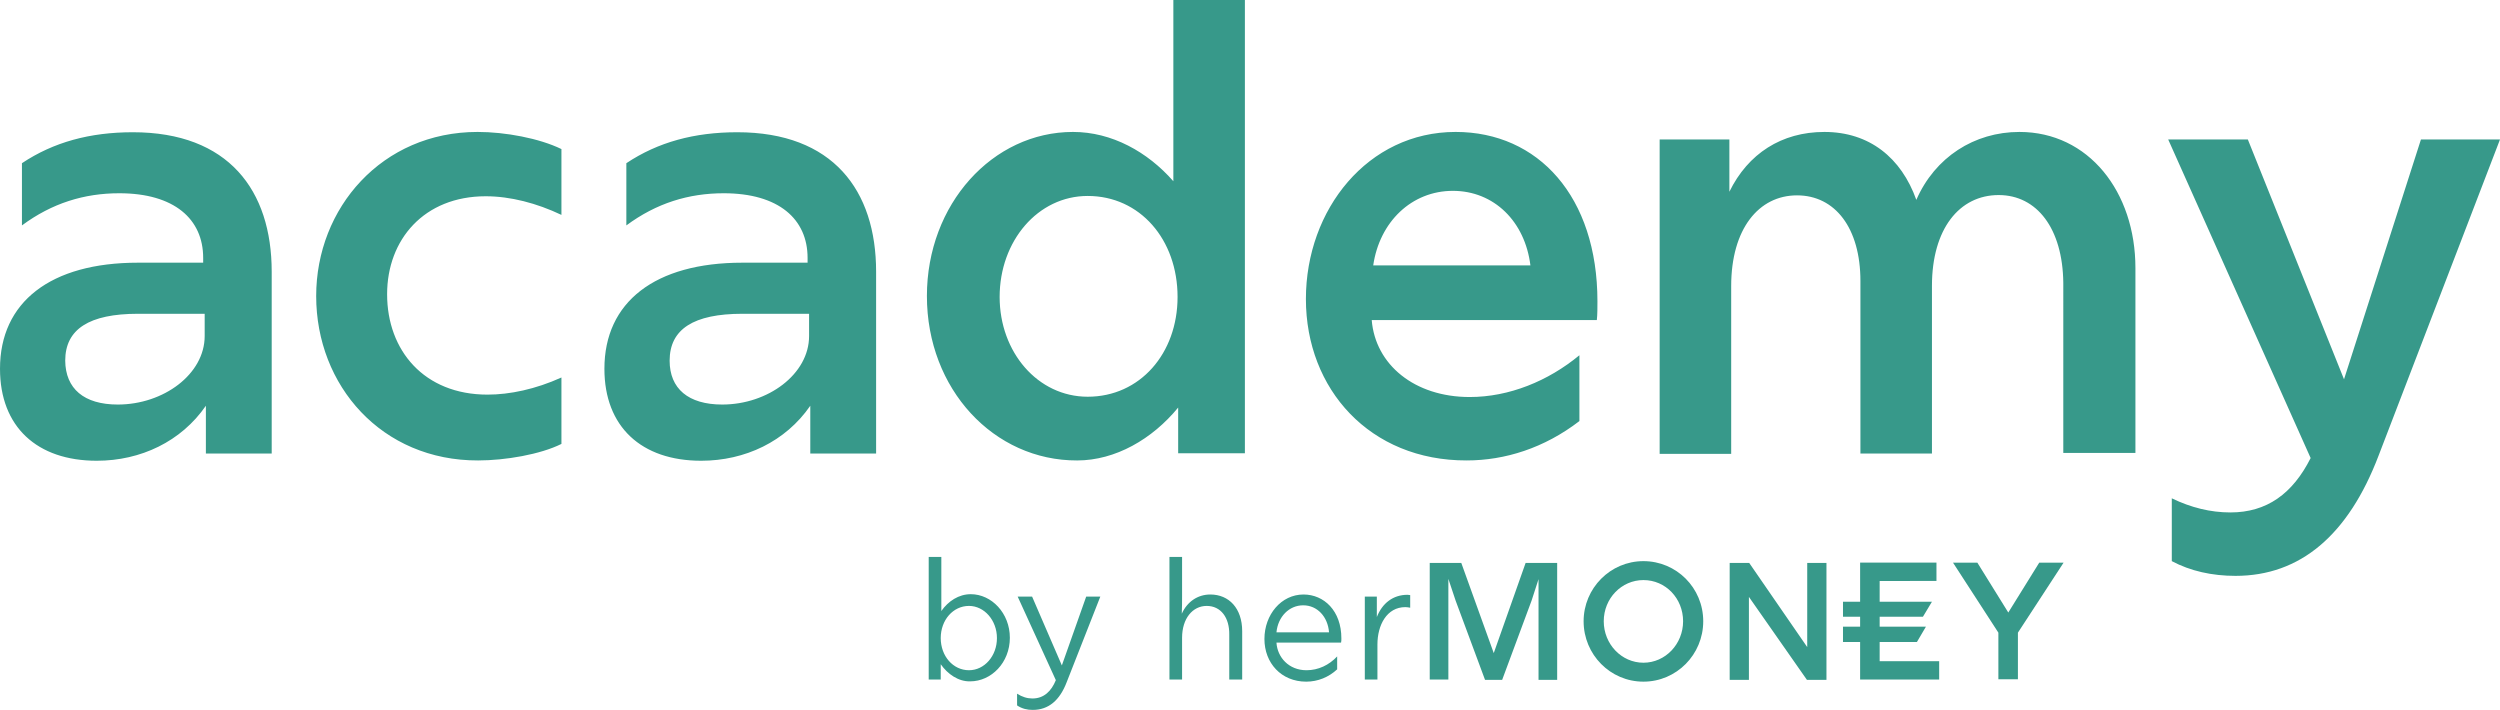
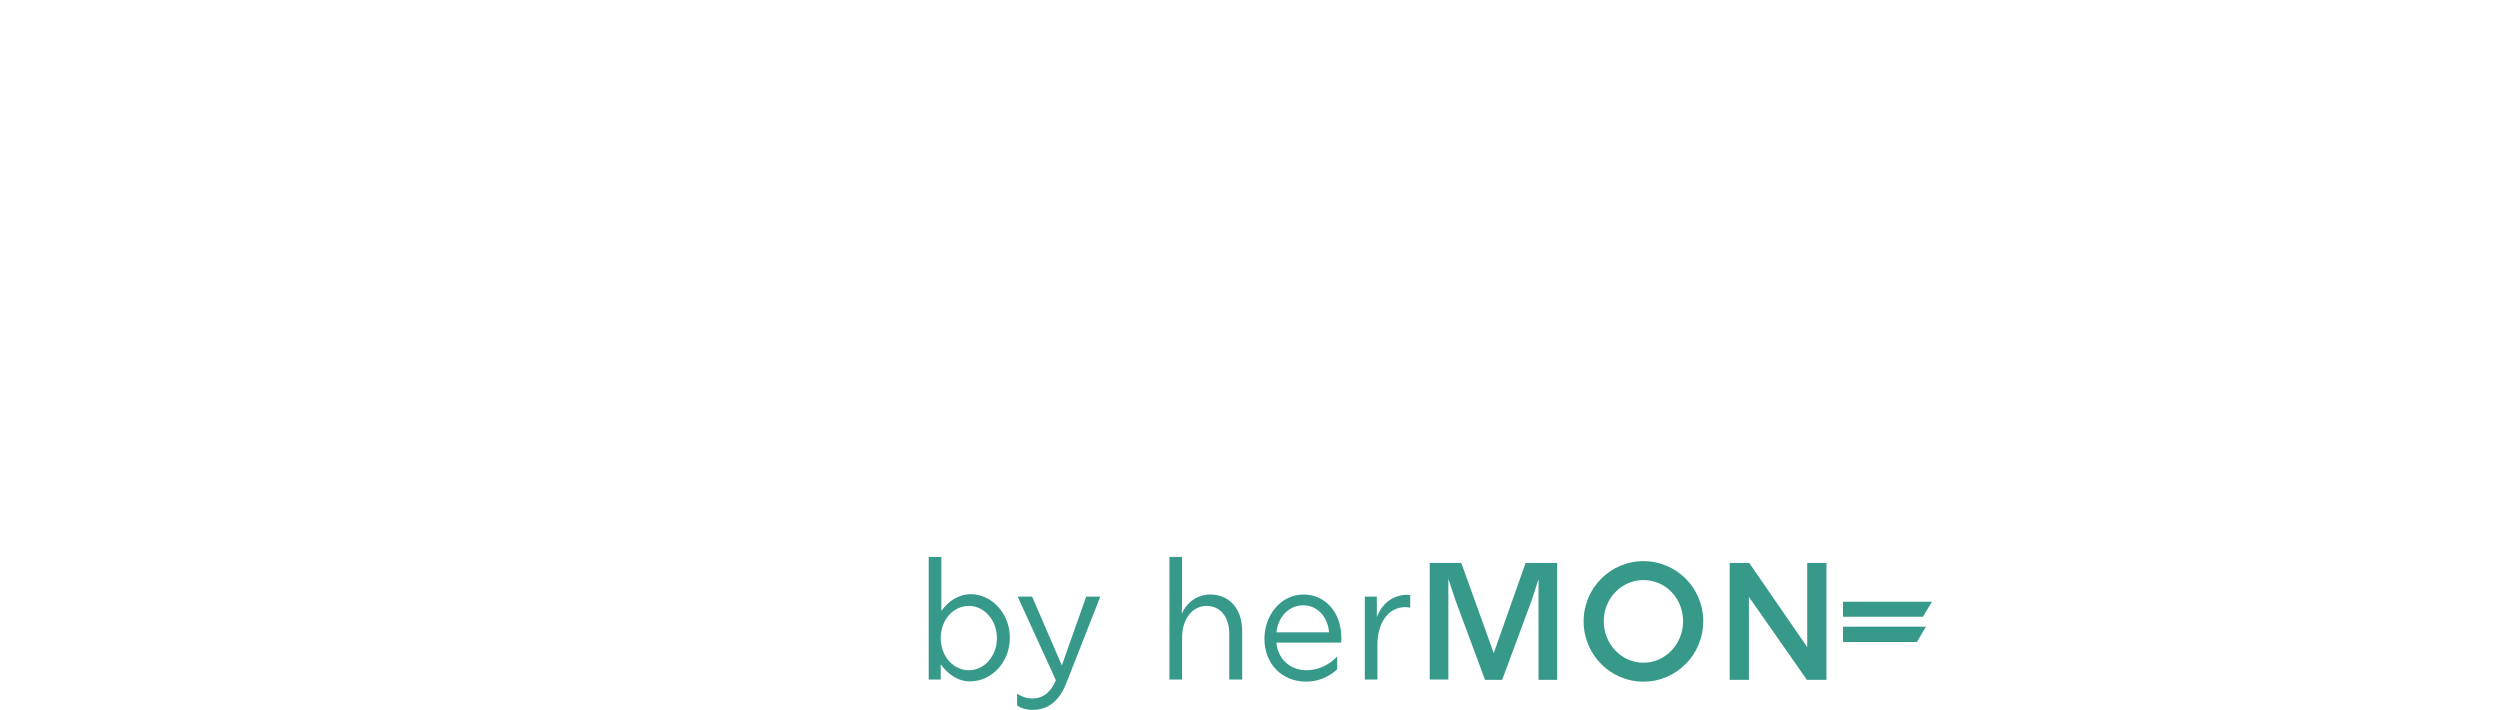
<svg xmlns="http://www.w3.org/2000/svg" version="1.1" id="Ebene_1" x="0" y="0" xml:space="preserve" viewBox="0 0 831.8 236.2">
  <style id="style2">.st0{fill:#37998a}</style>
-   <path class="st0" d="M68.5 135c-8.2 11.9-21.7 18.3-36.3 18.3C12.3 153.3 0 142 0 122.7c0-22.2 16.8-35.3 45.9-35.3h21.7v-1.6c0-12.9-9.6-21.5-27.9-21.5C28 64.3 17.3 67.6 7.3 75V54.3C17.8 47.3 29.9 44 44.2 44 76 44 90.4 63.3 90.4 90.4v60.5H68.5Zm-29.3-.4c15.2 0 28.9-10.1 28.9-22.8v-7.4H45.9c-16.2 0-24.2 5.1-24.2 15.6.1 9.3 6.2 14.6 17.5 14.6zm66-36.1c0-29.3 21.9-54.6 53.7-54.6 9.2 0 20.5 2.1 27.9 5.7v21.9c-8.2-3.9-17-6.2-25.2-6.2-20.5 0-32.8 14.4-32.8 32.6 0 18.7 12.3 33.4 33.4 33.4 7.4 0 16-1.8 24.6-5.7v22.1c-7 3.5-18.7 5.5-27.7 5.5-32.1.1-53.9-24.9-53.9-54.7zM269.6 135c-8.2 11.9-21.7 18.3-36.3 18.3-19.9 0-32.2-11.3-32.2-30.6 0-22.2 16.8-35.3 45.9-35.3h21.7v-1.6c0-12.9-9.6-21.5-27.9-21.5-11.7 0-22.4 3.3-32.4 10.7V54.3c10.5-7 22.6-10.3 36.9-10.3 31.8 0 46.2 19.3 46.2 46.4v60.5h-21.9zm-29.3-.4c15.2 0 28.9-10.1 28.9-22.8v-7.4H247c-16.2 0-24.2 5.1-24.2 15.6 0 9.3 6.2 14.6 17.5 14.6zm68.1-36.1c0-30.6 21.9-54.6 48.6-54.6 12.9 0 24.8 6.6 33.4 16.4V0h23.8v150.8H392v-15.2c-8.6 10.5-20.9 17.6-33.6 17.6-27.7.1-50-23.7-50-54.7zm53.5 33.5c17.4 0 29.9-14.4 29.9-33.2 0-19.1-12.5-33.6-29.9-33.6-16.6 0-29.3 15-29.3 33.6 0 18.4 12.7 33.2 29.3 33.2zm72.6-32.5c0-29.9 20.7-55.6 49.8-55.6 27.5 0 47.2 21.5 47.2 56.4 0 2.1 0 4.3-.2 6.2h-74.9c1.2 14.8 14.2 25.6 32.6 25.6 13.1 0 26.1-5.3 36.5-13.9v21.9c-11.7 9-24.8 13.1-37.5 13.1-32.2.1-53.5-23.7-53.5-53.7zm74.7-11.2c-1.8-14.6-12.1-24.8-25.8-24.8-13.7 0-24.4 10.3-26.5 24.8ZM665 64.9c-13.1 0-22.2 11.3-22.2 30.2v55.8H619V93.5c0-17.6-8.4-28.5-21.1-28.5-12.7 0-21.9 11.1-21.9 30.2V151h-23.8V46.4h23.2v17.4c6.2-12.7 17.4-19.9 31.6-19.9 15 0 25.6 8.6 30.6 22.6 6.2-14.2 19.3-22.6 34.3-22.6 23 0 38.6 19.9 38.6 45.3v61.5h-24V94.1c-.2-18.1-8.8-29.2-21.5-29.2Zm57.6 121.8v-20.9c6.4 3.1 12.9 4.7 19.5 4.7 12.1 0 20.7-6.2 26.7-18.1l-47.4-106h26.5l32 79.8 25.6-79.8h26.3l-40.4 105.2c-10.1 26.5-26.1 40-47.6 40-7.8 0-15-1.6-21.2-4.9z" id="path4" />
  <g id="g10" transform="translate(-550.6 -468.3)">
    <path class="st0" d="M1190.4 673.5h-26.6v-5h29.6zm-2 8.4h-24.6v-5.1h27.6zm-324.8 7.4v5.1h-4v-40.8h4.2v18c2.3-3.3 5.8-5.6 9.8-5.6 6.9 0 13 6.3 13 14.5 0 8.3-6.2 14.5-13.2 14.5-3.9.1-7.5-2.4-9.8-5.7zm9.4 2c5.1 0 9.3-4.7 9.3-10.7 0-5.9-4.2-10.7-9.3-10.7-5.3 0-9.4 4.7-9.4 10.7 0 6 4.1 10.7 9.4 10.7zm16 11.7v-3.9c1.7 1.1 3.4 1.6 5.1 1.6 3.8 0 6.3-2.4 7.8-6.1l-12.7-27.8h4.8l9.9 22.9 8.1-22.9h4.7l-11.2 28.5c-2.3 6-6 9.2-11.3 9.2-1.8 0-3.6-.4-5.2-1.5zm63.1-33.1c-4.7 0-8.2 4.2-8.2 10.6v13.9h-4.2v-40.8h4.2v12.8c0 1.9 0 4.2-.1 6.1 1.8-4 5.3-6.4 9.5-6.4 6.2 0 10.6 4.6 10.6 12.2v16.1h-4.3v-14.9c.1-5.7-2.8-9.6-7.5-9.6zm19.2 11c0-8.1 5.6-14.8 13-14.8 6.8 0 12.6 5.4 12.6 14.6 0 .5 0 1-.1 1.4h-21.5c.3 4.9 4.1 9.2 10 9.2 3.9 0 7.5-1.7 10.2-4.6v4.3c-2.8 2.6-6.4 4.1-10.3 4.1-8.3 0-13.9-6.2-13.9-14.2zm21.5-2.2c-.4-5.2-3.9-9-8.6-9-4.7 0-8.4 3.8-8.9 9zm11.8-11.9h4.1v6.8c1.8-4.6 5.4-7.4 10.2-7.4.3 0 .7.1.9.1v4.2c-.5-.1-1.1-.2-1.6-.2-6.2 0-9.3 6-9.3 12.4v11.7h-4.2v-27.6zm21.7-11.2h10.5l10.8 30 10.6-30h10.5v38.9h-6.2V661l-2.3 7.1-9.8 26.4h-5.7l-9.8-26.4-2.4-7.2v33.5h-6.2zm51.2 19.4c0-11 8.9-20 19.9-20 11 0 19.9 8.9 19.9 20s-8.9 20.1-19.9 20.1c-11 0-19.9-9-19.9-20.1zm19.9 13.8c7.3 0 13.2-6.2 13.2-13.8 0-7.6-5.8-13.7-13.2-13.7-7.3 0-13.2 6.1-13.2 13.7s5.9 13.8 13.2 13.8zm28.7-33.2h6.5l19.3 28v-28h6.4v38.9h-6.5l-19.3-27.6v27.6h-6.4z" id="path6" />
-     <path class="st0" d="M1176 688.3h19.8v6.1h-26.3v-38.9h25.4v6.1H1176Zm39.5-9.5-15.1-23.3h8.1l10.3 16.6 10.3-16.6h8.1l-15.2 23.3v15.5h-6.5z" id="path8" />
  </g>
</svg>